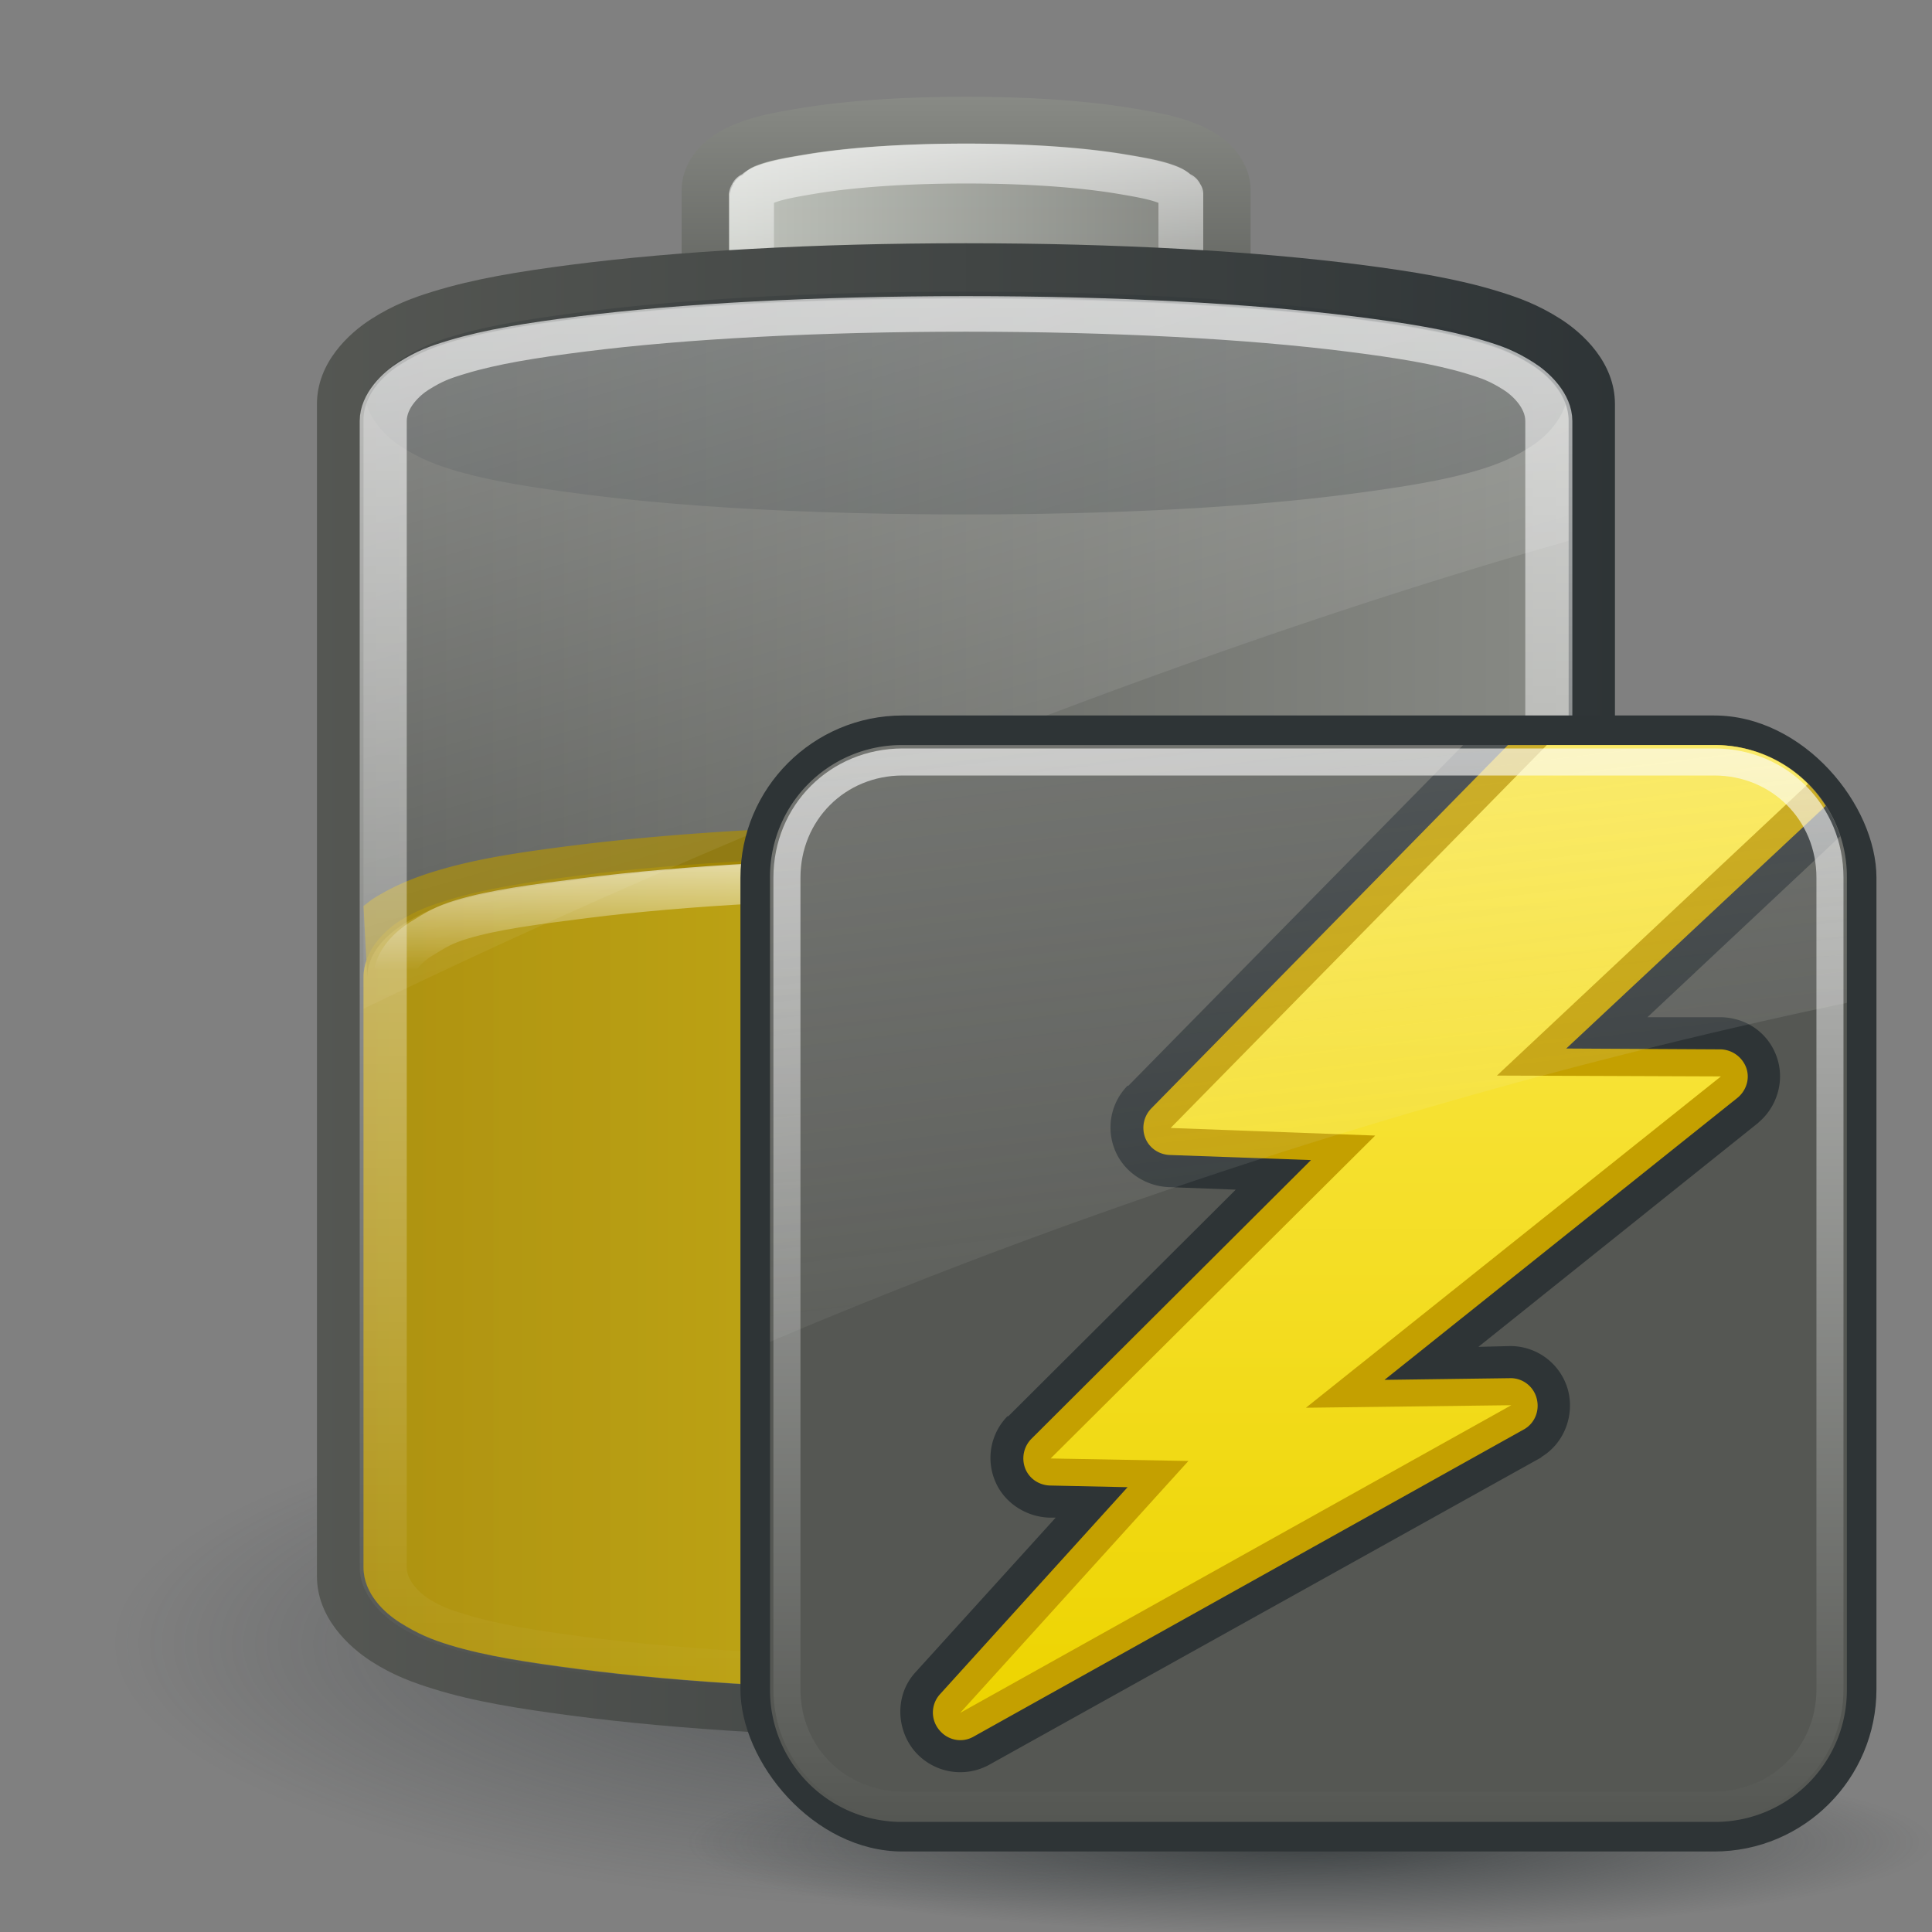
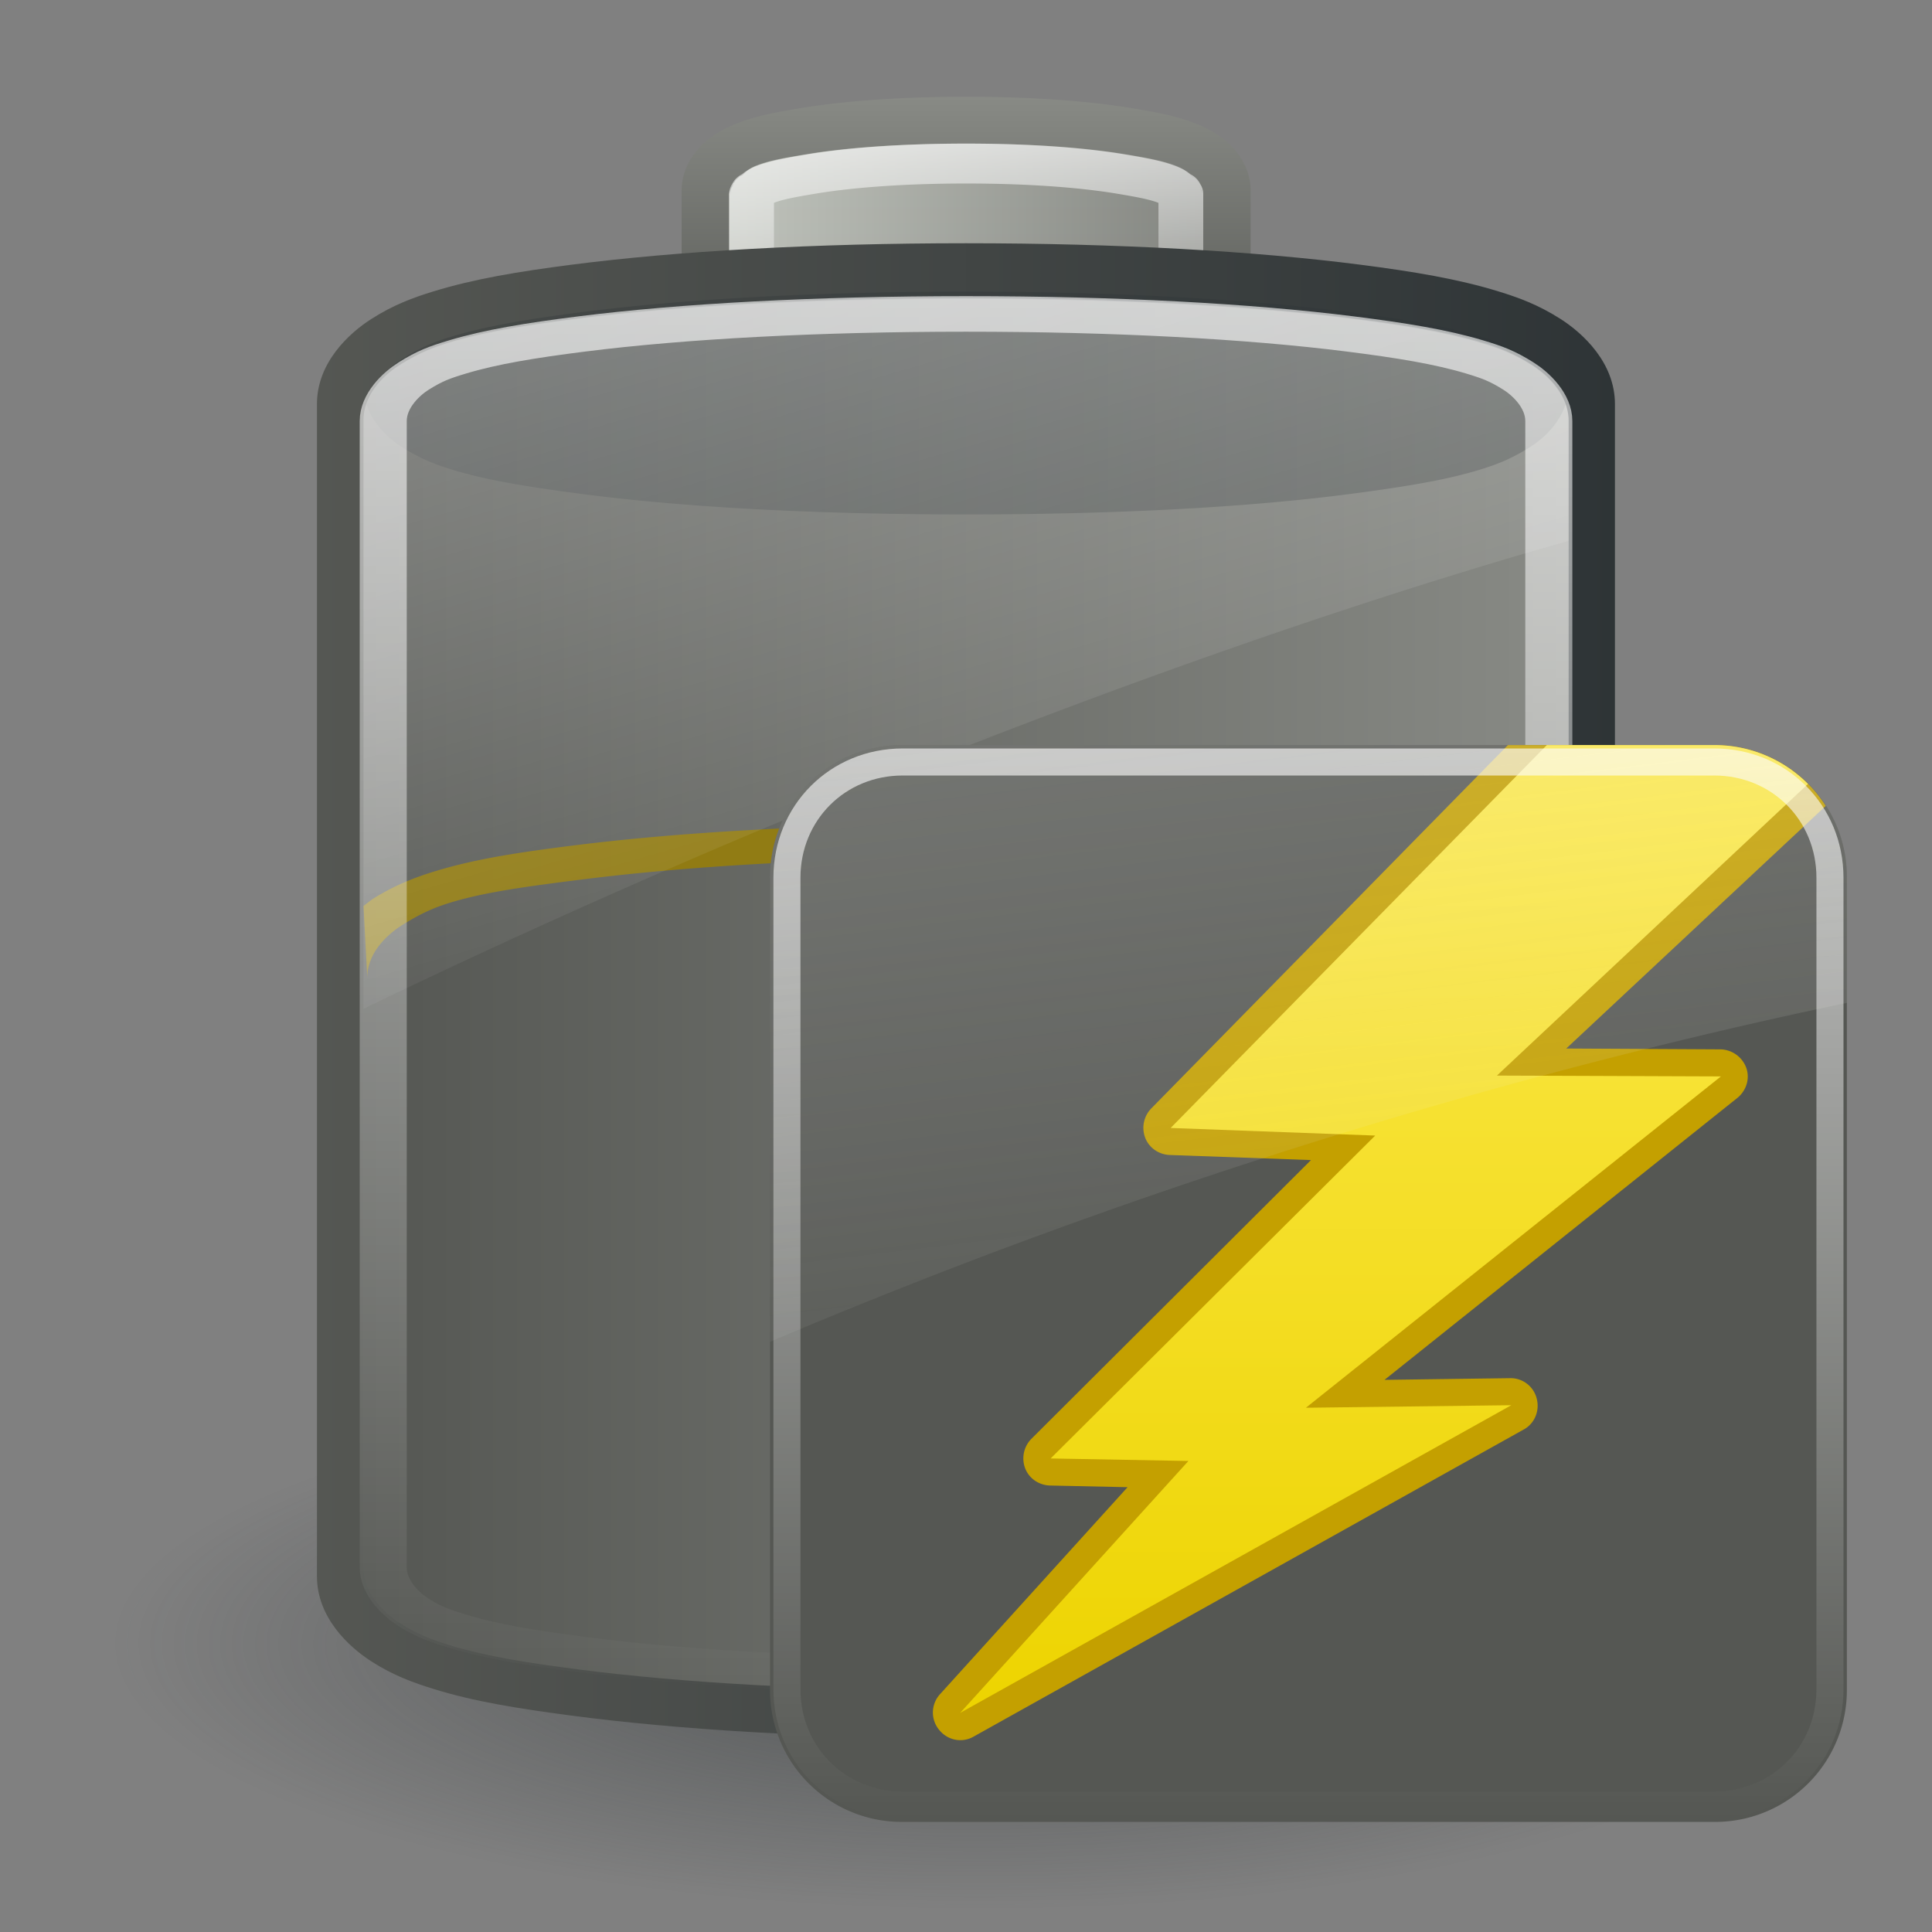
<svg xmlns="http://www.w3.org/2000/svg" xmlns:xlink="http://www.w3.org/1999/xlink" viewBox="0 0 48 48">
  <rect x="0" y="0" width="48" height="48" fill="#808080" stroke="none" />
  <defs>
    <linearGradient y1="1.656" x2="0" y2="-26.781" id="p" xlink:href="#b" gradientUnits="userSpaceOnUse" />
    <linearGradient id="g">
      <stop stop-color="#edd400" />
      <stop offset="1" stop-color="#c4a000" />
    </linearGradient>
    <linearGradient id="b">
      <stop stop-color="#888a85" />
      <stop offset="1" stop-color="#555753" />
    </linearGradient>
    <linearGradient id="f">
      <stop stop-color="#fff" />
      <stop offset="1" stop-color="#fff" stop-opacity="0" />
    </linearGradient>
    <linearGradient id="a">
      <stop stop-color="#2e3436" />
      <stop offset="1" stop-color="#2e3436" stop-opacity="0" />
    </linearGradient>
    <linearGradient id="c">
      <stop stop-color="#d3d7cf" />
      <stop offset="1" stop-color="#888a85" />
    </linearGradient>
    <linearGradient id="e">
      <stop stop-color="#555753" />
      <stop offset="1" stop-color="#2e3436" />
    </linearGradient>
    <linearGradient id="i">
      <stop stop-color="#eeeeec" />
      <stop offset="1" stop-color="#eeeeec" stop-opacity="0" />
    </linearGradient>
    <linearGradient x1="174.75" x2="167.49" id="l" xlink:href="#b" gradientUnits="userSpaceOnUse" />
    <linearGradient y1="-18.19" x2="0" y2="-6.937" id="m" xlink:href="#c" gradientUnits="userSpaceOnUse" />
    <linearGradient x1="173.65" x2="167.61" id="n" xlink:href="#d" gradientUnits="userSpaceOnUse" />
    <linearGradient y1="-27.969" x2="0" y2="2.844" id="o" xlink:href="#e" gradientUnits="userSpaceOnUse" />
    <linearGradient id="d">
      <stop stop-color="#fff" stop-opacity=".8" />
      <stop offset="1" stop-color="#fff" stop-opacity="0" />
    </linearGradient>
    <linearGradient x1="171.17" x2="127.39" id="s" xlink:href="#d" gradientUnits="userSpaceOnUse" />
    <linearGradient x1="9.03" y1="-11.983" x2="19.757" y2="25.06" id="t" xlink:href="#f" gradientUnits="userSpaceOnUse" />
    <linearGradient x1="170.91" x2="167.42" id="r" xlink:href="#d" gradientUnits="userSpaceOnUse" gradientTransform="matrix(0 -.796 1.053 0 37.229 157.374)" />
    <linearGradient y1="1.656" x2="0" y2="-26.781" id="q" xlink:href="#g" gradientUnits="userSpaceOnUse" gradientTransform="matrix(0 -.796 1.053 0 37.229 157.374)" />
    <linearGradient y1="2.594" x2="0" y2="38.38" id="v" xlink:href="#h" gradientUnits="userSpaceOnUse" />
    <linearGradient y1="4.219" x2="0" y2="43.781" id="w" xlink:href="#d" gradientUnits="userSpaceOnUse" gradientTransform="translate(0 -1.5)" />
    <linearGradient x1="4.094" y1="-58.01" x2="15.298" y2="33.906" id="x" xlink:href="#i" gradientUnits="userSpaceOnUse" gradientTransform="translate(0 -1.5)" />
    <linearGradient id="j">
      <stop stop-color="#eee" />
      <stop offset="1" stop-color="#dcdcdc" />
    </linearGradient>
    <linearGradient id="h">
      <stop stop-color="#fce94f" />
      <stop offset="1" stop-color="#edd400" />
    </linearGradient>
    <radialGradient cx="24.377" cy="45.941" r="23.08" id="u" xlink:href="#a" gradientUnits="userSpaceOnUse" gradientTransform="matrix(1 0 0 .146 -.377 36.455)" />
    <radialGradient cx="28.28" cy="41.872" r="13.954" id="k" xlink:href="#a" gradientUnits="userSpaceOnUse" gradientTransform="matrix(1 0 0 .264 0 30.838)" />
  </defs>
  <path d="M42.238 41.872a13.954 3.677 0 11-27.907 0 13.954 3.677 0 1127.907 0z" transform="matrix(1.519 0 .097 1.763 -23.02 -32.917)" opacity=".575" fill="url(#k)" />
  <path d="M158.563-19.313c-.579 0-1.04.312-1.282.563a2.34 2.34 0 00-.469.688c-.21.453-.33.921-.437 1.468-.214 1.094-.313 2.489-.313 4.032 0 1.542.1 2.937.313 4.03.107.548.227 1.016.438 1.47.105.226.227.436.468.687.242.251.703.563 1.281.563h13.72c.578 0 1.04-.308 1.28-.563a2.43 2.43 0 00.47-.719c.205-.454.303-.923.405-1.468.205-1.092.313-2.463.313-4 0-1.538-.108-2.91-.313-4-.102-.546-.2-1.015-.406-1.47a2.43 2.43 0 00-.469-.718c-.24-.255-.702-.563-1.28-.563h-13.72z" transform="matrix(0 -.941 1.047 0 37.156 166.844)" fill="url(#l)" />
  <path d="M158.469-18.188a.533.533 0 00-.281.188.533.533 0 00-.032 0c-.008.007.005.026 0 .031a.533.533 0 00-.03.032.533.533 0 00-.032.03c-.01.009-.008.043-.031.063-.008.007-.02-.01-.032 0a1.022 1.022 0 00-.187.282 4.934 4.934 0 00-.375 1.187c-.192.983-.281 2.317-.281 3.813 0 1.495.089 2.83.281 3.812.1.512.226.866.375 1.188.044.093.119.217.187.28l.032.032a.533.533 0 00.03.031.67.67 0 01.032.032.253.253 0 01.031.03c-.002.002.007.014.031.032a.533.533 0 00.375.188h13.72a.533.533 0 00.28-.094.533.533 0 00.032 0c.013-.008-.01-.025 0-.032.034-.022.054-.02.062-.03l.031-.032a.533.533 0 00.032-.031c.005-.006-.002-.03 0-.032a.533.533 0 00.03-.03c.055-.056.197-.157.282-.345.147-.325.213-.685.313-1.218.186-.995.28-2.297.28-3.781 0-1.485-.094-2.787-.28-3.782-.1-.533-.166-.893-.313-1.218-.076-.17-.189-.25-.25-.313a.533.533 0 00-.031-.063l-.031-.03c-.004-.005-.03-.027-.032-.032a.533.533 0 00-.03-.031s-.04-.019-.063-.032c0 0-.02-.026-.031-.03-.018-.01-.015.006-.032 0a.533.533 0 00-.031-.032.533.533 0 010 .031c-.018-.006-.015-.027-.031-.031a.671.671 0 00-.219-.031c.028-.003.126 0 .125 0 0 0 .046.01.094.031a.533.533 0 00-.188-.063h-13.719a.533.533 0 00-.093 0zM172.5-7.03a1.233 1.233 0 00-.125.062c.001 0-.097.003-.125 0 .04.011.122-.02.25-.062z" transform="matrix(0 -.933 1.047 0 37.158 165.56)" opacity=".8" fill="url(#m)" />
  <path d="M158.563-17.656a.018.018 0 000 .031.018.018 0 01-.032 0l.031.031c-.005.005-.026-.004-.03 0-.006.005-.027-.003-.032 0-.005.004.003.03 0 .032-.113.117-.126.085-.187.218-.128.274-.217.572-.313 1.063-.18.925-.281 2.247-.281 3.718 0 1.472.1 2.794.281 3.72.096.49.185.788.313 1.062.061.133.074.1.187.218.003.003-.005.028 0 .032.005.003.026-.005.031 0 .01.009.027.025.031.031v.031h13.72V-7.5c.005-.004.02.006.03 0 .005-.003.027.002.032 0 .004-.002-.001-.031 0-.031.08-.085.114-.088.187-.25.11-.244.183-.569.281-1.094.178-.947.282-2.229.282-3.688 0-1.458-.104-2.74-.282-3.687-.098-.525-.17-.85-.28-1.094-.074-.162-.108-.165-.188-.25-.001 0 .004-.03 0-.031-.004-.002-.026.003-.032 0a.018.018 0 01-.03 0 .018.018 0 000-.031h-13.72z" transform="matrix(0 -.933 1.047 0 37.158 165.56)" opacity=".8" fill="none" stroke="url(#n)" stroke-linejoin="round" stroke-linecap="square" stroke-width="1.063" />
  <path d="M131.406-27.875c-1.26 0-2.156.755-2.594 1.281-.437.526-.65.99-.843 1.469-.386.959-.6 2.004-.813 3.25-.425 2.492-.687 5.721-.687 9.313 0 3.591.262 6.82.687 9.312.213 1.246.427 2.291.813 3.25.193.48.406.943.844 1.469.437.526 1.333 1.281 2.593 1.281h35.781c1.26 0 2.157-.753 2.594-1.281.437-.529.653-.99.844-1.469.382-.96.605-2.005.813-3.25.415-2.49.656-5.725.656-9.313 0-3.587-.24-6.822-.656-9.312-.208-1.245-.431-2.29-.813-3.25-.19-.48-.407-.94-.844-1.469-.437-.528-1.333-1.281-2.594-1.281h-35.78z" transform="matrix(0 -.814 1.053 0 37.227 146.128)" fill="url(#o)" />
  <path d="M131.406-26.781c-.827 0-1.452.516-1.75.875-.348.418-.507.74-.687 1.187-.336.834-.541 1.805-.75 3.032-.411 2.412-.656 5.586-.656 9.125 0 3.538.245 6.712.656 9.124.209 1.227.414 2.198.75 3.032.18.447.34.769.687 1.187.298.359.923.875 1.75.875h35.781c.829 0 1.456-.518 1.75-.875.352-.425.513-.747.688-1.187.335-.843.547-1.813.75-3.031.402-2.407.625-5.587.625-9.126 0-3.538-.223-6.718-.625-9.124-.203-1.219-.415-2.19-.75-3.032-.175-.44-.336-.762-.688-1.187-.294-.357-.921-.875-1.75-.875h-35.78z" transform="matrix(0 -.796 1.053 0 37.229 143.542)" fill="url(#p)" />
  <path d="M24 7.246c-3.726 0-7.06.186-9.594.515-1.283.167-2.331.337-3.219.612a4.617 4.617 0 00-1.25.579c-.302.194-.694.57-.843 1.062.149.49.54.865.844 1.062.44.285.779.431 1.25.579.878.275 1.927.44 3.218.611 2.54.337 5.868.515 9.594.515 3.726 0 7.054-.178 9.594-.515 1.29-.171 2.34-.336 3.218-.611.471-.148.81-.294 1.25-.58.304-.196.695-.57.844-1.061-.15-.492-.541-.868-.843-1.062a4.617 4.617 0 00-1.25-.58c-.888-.274-1.936-.444-3.22-.61-2.533-.33-5.867-.516-9.593-.516z" opacity=".3" fill="#2e3436" />
-   <path d="M24 21.25c-3.726 0-7.06.18-9.594.5-1.283.162-2.331.327-3.219.594-.463.14-.801.251-1.25.531-.375.234-.906.747-.906 1.406v14.657c0 .658.529 1.137.906 1.374.441.278.78.42 1.25.563.879.267 1.928.427 3.22.594 2.54.327 5.867.531 9.593.531s7.054-.204 9.594-.531c1.29-.167 2.34-.327 3.218-.594.471-.143.81-.285 1.25-.563.378-.237.907-.716.907-1.374V24.28c0-.66-.531-1.172-.907-1.406-.448-.28-.786-.392-1.25-.531-.887-.267-1.935-.432-3.218-.594-2.534-.32-5.868-.5-9.594-.5z" opacity=".8" fill="url(#q)" />
  <path d="M24 20.479c-3.772 0-7.168.2-9.781.53-1.301.165-2.366.322-3.375.626-.524.157-1.04.36-1.563.687-.081.051-.162.122-.25.188l.094 1.781c0-.627.507-1.083.875-1.313.44-.275.78-.43 1.219-.562.864-.26 1.93-.4 3.219-.563 2.527-.319 5.844-.53 9.562-.53 3.718 0 7.035.211 9.563.53 1.287.163 2.354.303 3.218.563.44.132.778.287 1.219.563.368.23.875.685.875 1.312l.094-1.781c-.088-.066-.169-.137-.25-.188a6.286 6.286 0 00-1.563-.687c-1.01-.304-2.074-.461-3.375-.625-2.613-.33-6.009-.532-9.781-.532z" opacity=".8" fill="#9c8100" />
-   <path d="M24 21.813c-3.695 0-6.996.187-9.469.5-1.263.159-2.259.289-3.062.53-.434.131-.64.256-1.031.5-.248.155-.657.517-.657.938v15.907c.058.043.104.091.156.124.441.278.78.42 1.25.563.879.267 1.928.427 3.22.594 2.54.327 5.867.531 9.593.531s7.054-.204 9.594-.531c1.29-.167 2.34-.327 3.218-.594.471-.143.81-.285 1.25-.563.054-.033.1-.081.157-.124V24.28c0-.421-.41-.783-.657-.937-.39-.245-.597-.37-1.03-.5-.804-.242-1.8-.372-3.063-.532-2.473-.312-5.774-.5-9.469-.5z" opacity=".8" fill="none" stroke="url(#r)" stroke-linejoin="round" stroke-linecap="square" />
  <path d="M131.406-26.313c-.641 0-1.167.432-1.406.72-.31.372-.42.628-.594 1.062-.314.78-.511 1.688-.719 2.906-.405 2.378-.656 5.547-.656 9.063 0 3.515.251 6.684.656 9.062.208 1.218.405 2.125.72 2.906.174.434.283.69.593 1.063.239.287.765.719 1.406.719h35.781c.644 0 1.173-.436 1.407-.72.315-.38.425-.607.594-1.03.315-.793.517-1.731.718-2.938.396-2.37.625-5.544.625-9.063 0-3.518-.229-6.691-.625-9.062-.201-1.207-.403-2.145-.719-2.938-.168-.423-.278-.65-.593-1.03-.234-.284-.763-.72-1.406-.72h-35.782z" transform="matrix(0 -.796 1.053 0 37.229 143.542)" opacity=".8" fill="none" stroke="url(#s)" stroke-linejoin="round" stroke-linecap="square" stroke-width="1.11" />
  <path d="M24 7.406c-3.726 0-7.06.18-9.594.5-1.283.162-2.331.327-3.219.594-.463.14-.801.283-1.25.563-.375.234-.906.715-.906 1.374v14.626c9.97-4.82 21.095-9.122 29.938-11.625v-3c0-.66-.531-1.141-.907-1.376a4.682 4.682 0 00-1.25-.562c-.887-.267-1.935-.432-3.218-.594-2.534-.32-5.868-.5-9.594-.5z" opacity=".6" fill="url(#t)" />
  <g transform="matrix(.672 0 0 .672 16.38 16.768)">
-     <path d="M47.077 43.141c0 1.855-10.332 3.359-23.077 3.359C11.255 46.5.923 44.996.923 43.141S11.255 39.783 24 39.783c12.745 0 23.077 1.503 23.077 3.358z" opacity=".8" fill="url(#u)" />
-     <rect width="42" height="42" x="3" y="1.5" fill="#2e3436" rx="6" />
    <path d="M9 2.594A4.869 4.869 0 004.094 7.5v30A4.869 4.869 0 009 42.406h30a4.869 4.869 0 004.906-4.906v-30A4.869 4.869 0 0039 2.594H9z" fill="#555753" />
-     <path d="M29.719 2.594L17.344 15.188h-.032a2.203 2.203 0 00-.468 2.374c.33.824 1.148 1.345 2 1.375l2.468.094-8.406 8.375h-.031a2.203 2.203 0 00-.469 2.375c.33.824 1.149 1.344 2 1.375h.25L9.47 36.875c-.742.807-.726 2.046-.063 2.875a2.219 2.219 0 002.813.531l20.375-11.343.031-.032c.842-.516 1.215-1.546.969-2.468a2.21 2.21 0 00-2.125-1.625l-1.188.03 10.344-8.28.031-.032c.666-.569.965-1.528.657-2.406-.309-.878-1.101-1.439-2.032-1.469h-2.75l7.125-6.687A4.847 4.847 0 0039 2.594h-9.281z" fill="#2e3436" display="block" fill-rule="evenodd" />
    <path d="M31.375 2.594L18.187 16.03a1.03 1.03 0 00-.218 1.094c.149.372.506.61.906.625l5.219.188L13.75 28.25a1.03 1.03 0 00-.219 1.094c.149.372.506.61.906.625l2.876.062-6.938 7.657A1.005 1.005 0 0010.344 39c.312.39.848.5 1.281.25L32 27.875c.382-.234.553-.692.438-1.125A.997.997 0 0031.5 26l-4.688.063 13.063-10.438c.318-.271.45-.7.313-1.094a1.042 1.042 0 00-.938-.687l-5.719-.031 9.594-8.97A4.855 4.855 0 0039 2.594h-7.625z" fill="#c4a000" display="block" fill-rule="evenodd" />
    <path d="M32.813 2.594L18.905 16.75l7.563.281-12 11.938 5.094.093-8.438 9.313L31.5 27l-7.594.094 15.344-12.25-8.281-.031 11.5-10.782A4.873 4.873 0 0039 2.594h-6.188z" fill="url(#v)" display="block" fill-rule="evenodd" />
    <path d="M9 3.219c-2.406 0-4.281 1.875-4.281 4.281v30c0 2.406 1.875 4.281 4.281 4.281h30c2.406 0 4.281-1.875 4.281-4.281v-30c0-2.406-1.875-4.281-4.281-4.281H9z" opacity=".8" fill="none" stroke="url(#w)" stroke-linecap="round" stroke-dashoffset="30" />
    <path d="M9 2.594A4.869 4.869 0 004.094 7.5v17.156c12.085-5.133 25.68-9.57 39.812-12.531V7.5A4.869 4.869 0 0039 2.594H9z" opacity=".6" fill="url(#x)" />
  </g>
</svg>